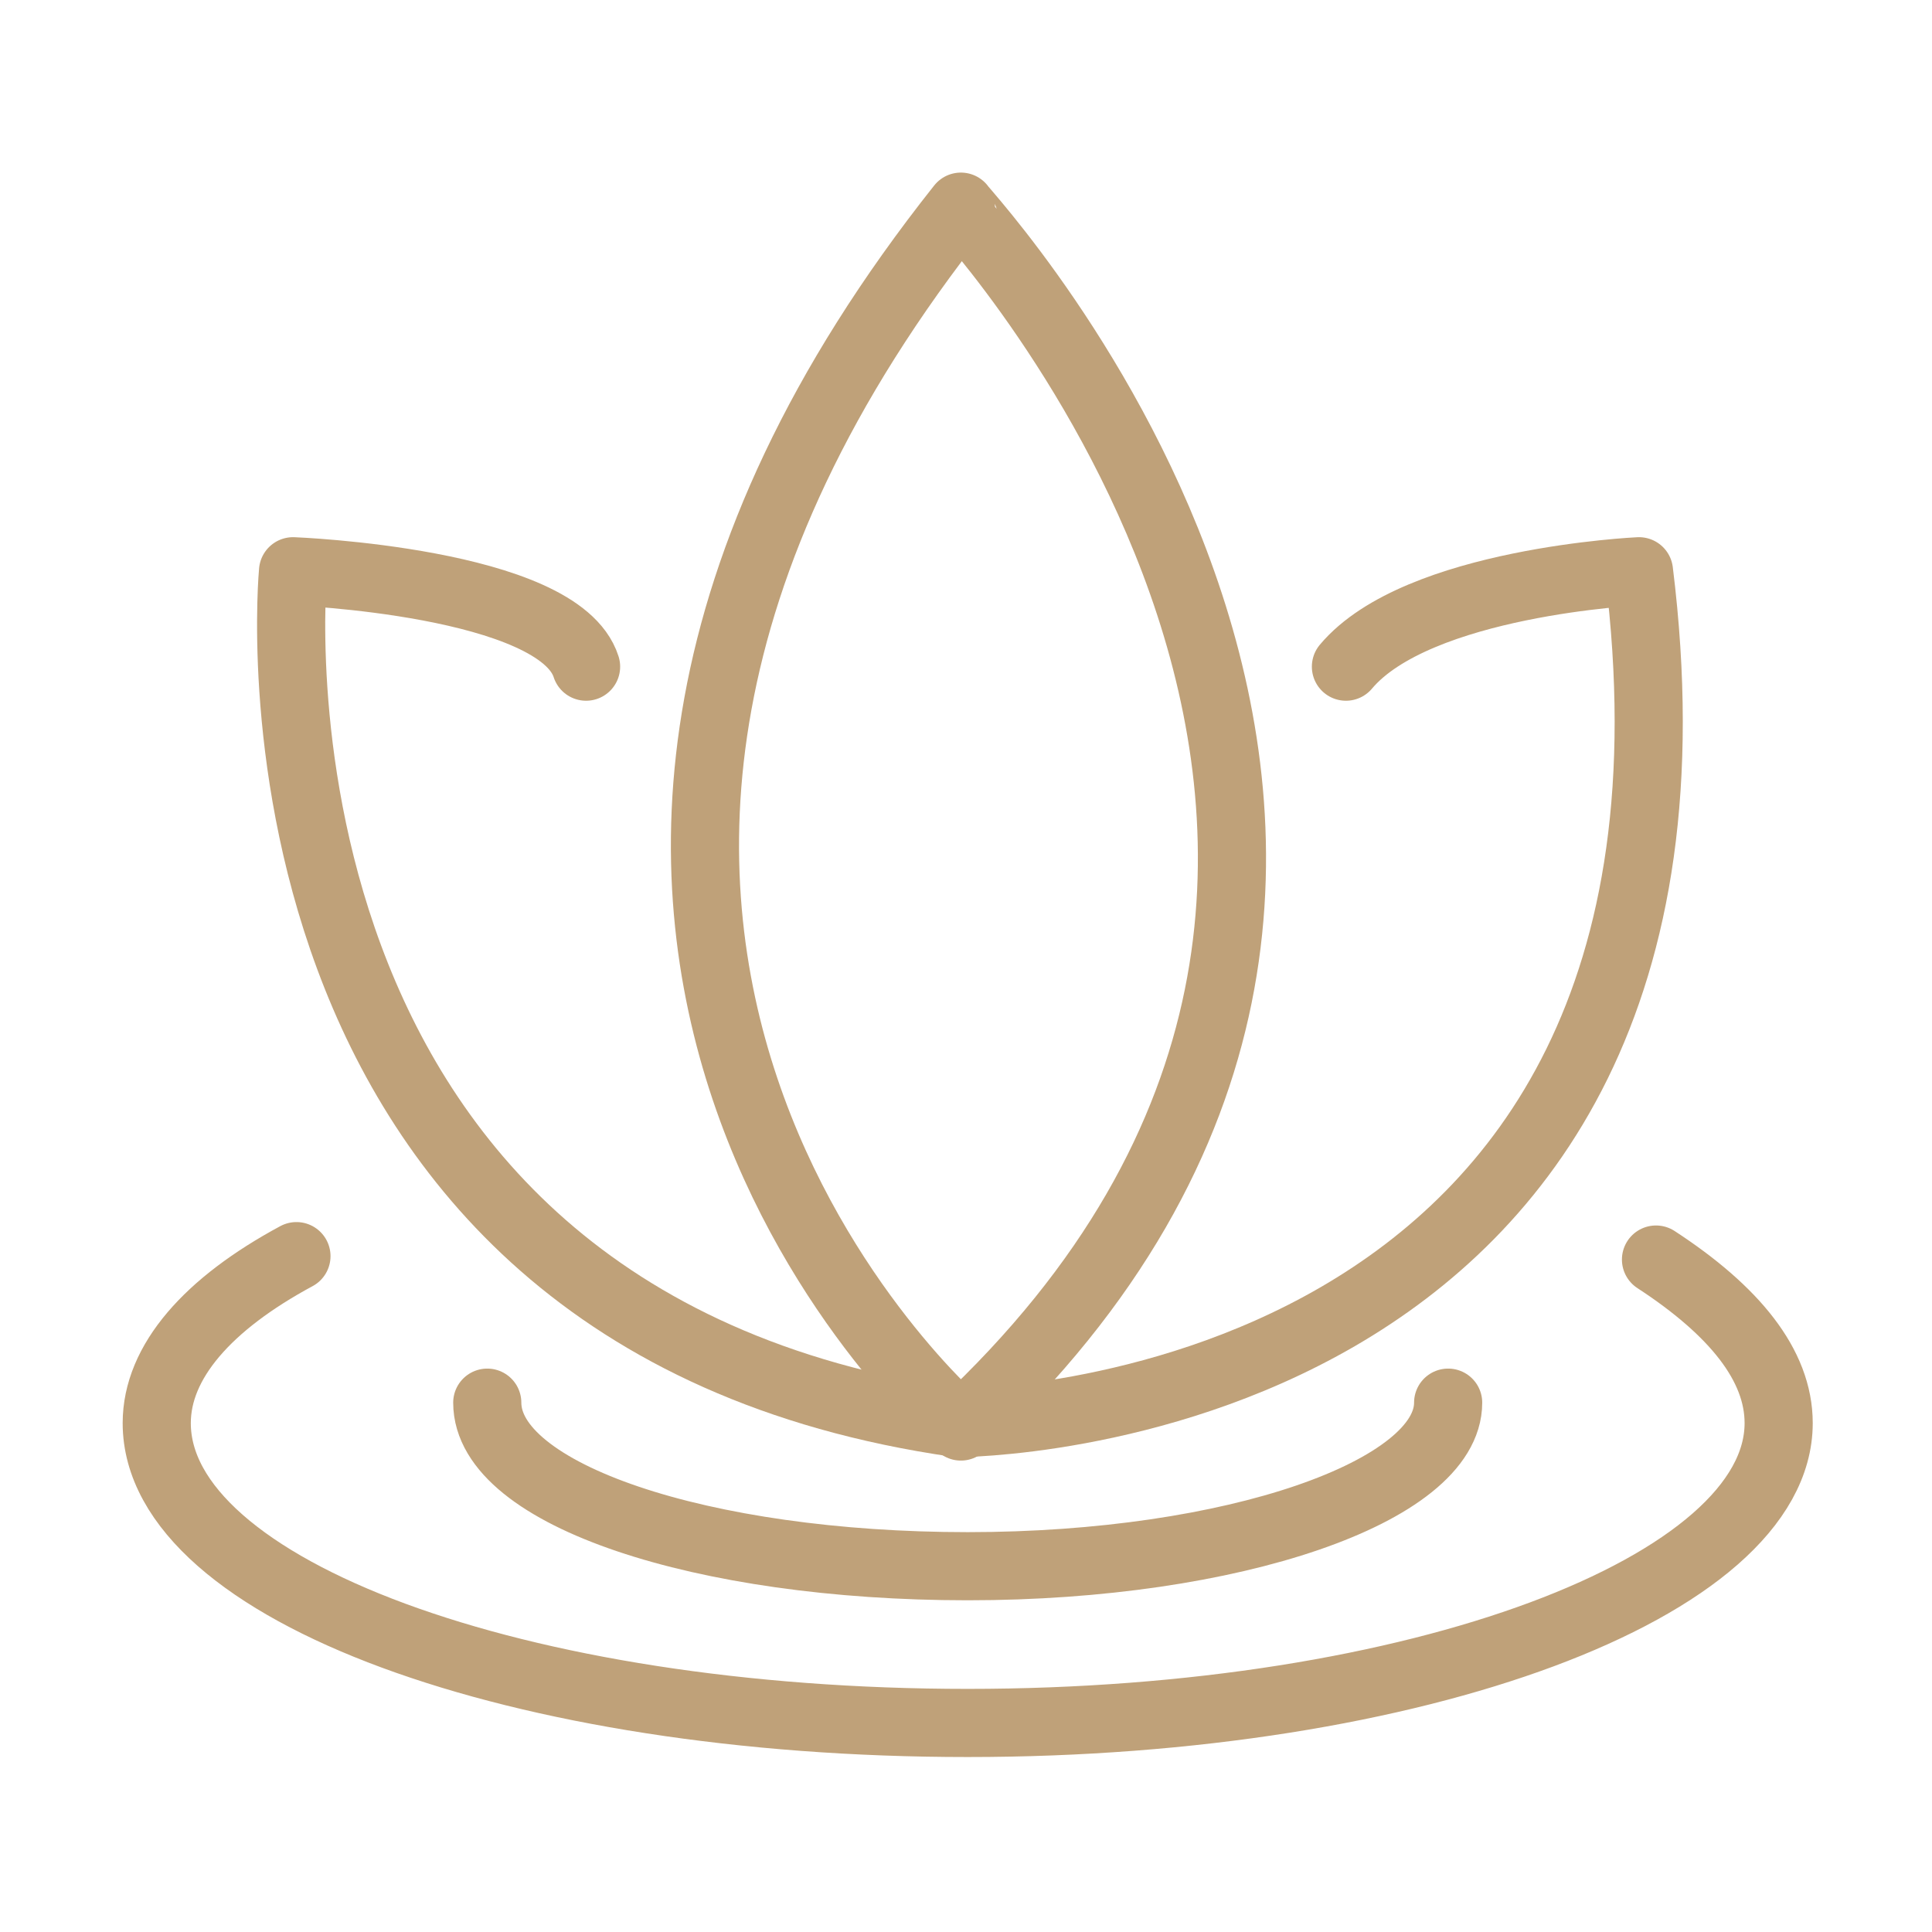
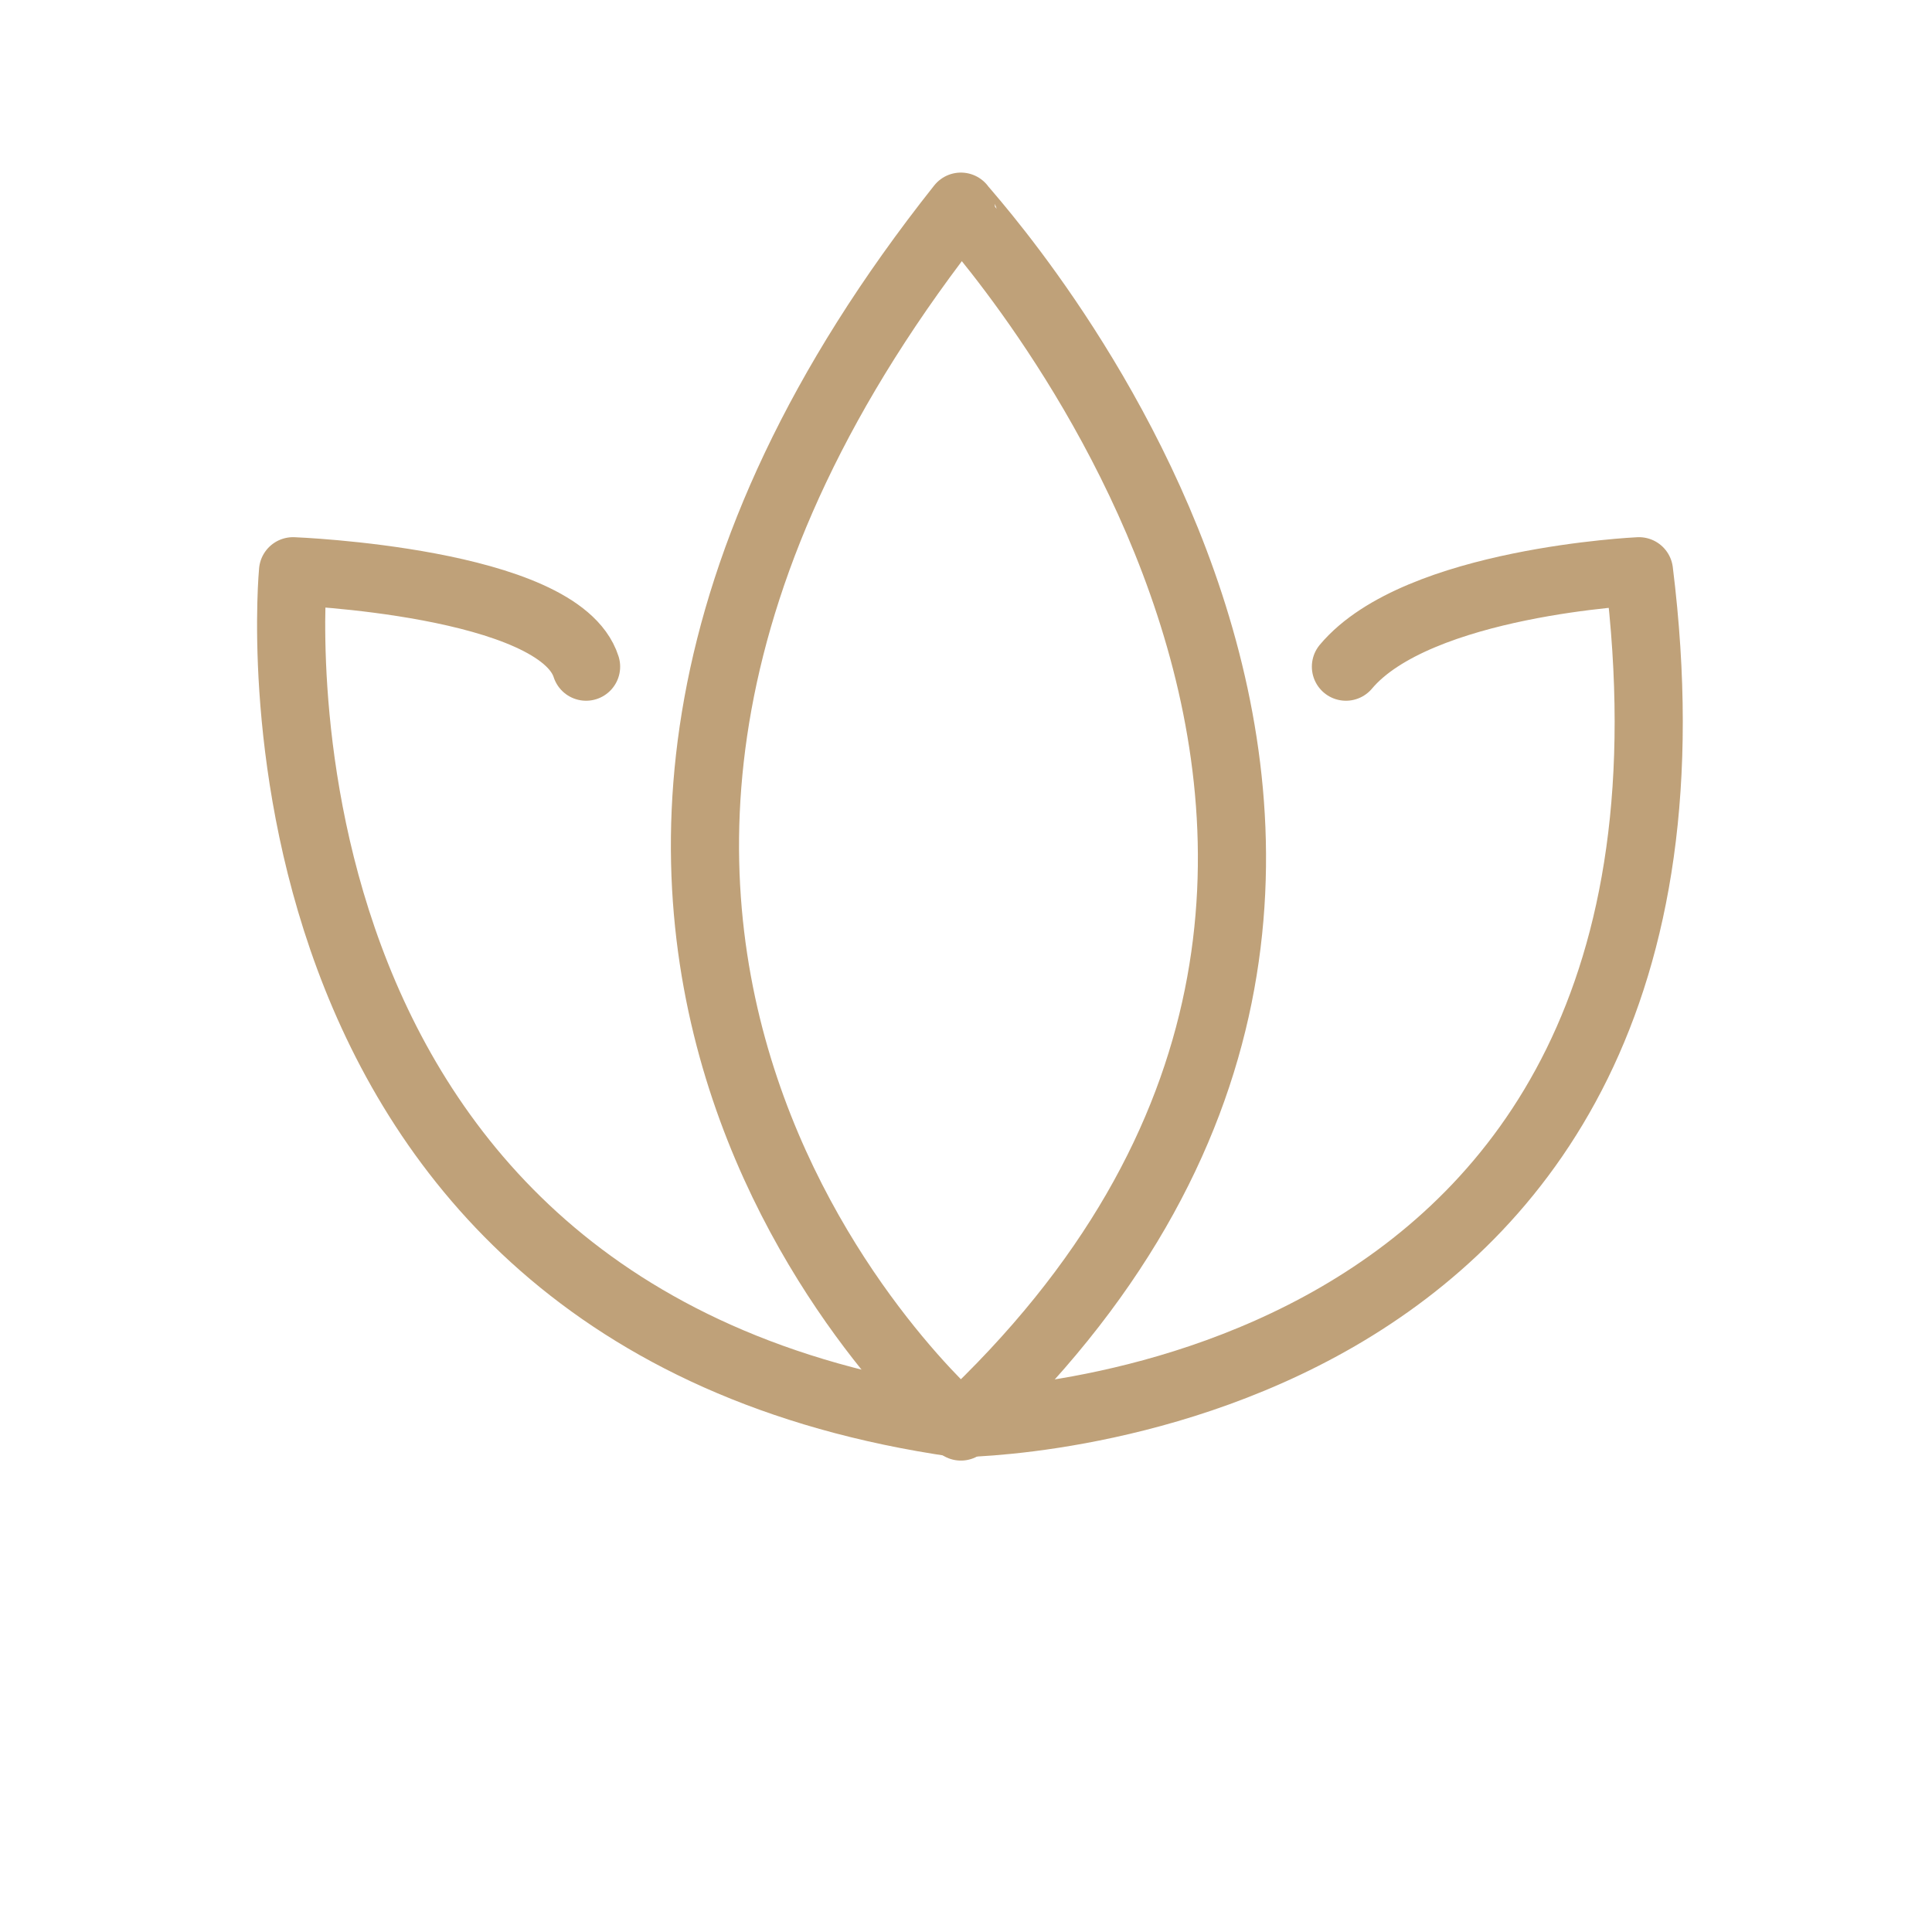
<svg xmlns="http://www.w3.org/2000/svg" id="Ebene_1" x="0px" y="0px" viewBox="0 0 56.7 56.7" style="enable-background:new 0 0 56.7 56.7;" xml:space="preserve">
  <style type="text/css">	.st0{fill:none;stroke:#BFA179;stroke-width:2;stroke-linecap:round;stroke-linejoin:round;stroke-miterlimit:10;}	.st1{fill:none;stroke:#BFA179;stroke-width:2;stroke-linecap:round;stroke-linejoin:round;stroke-miterlimit:9.997;}	.st2{fill:none;stroke:#BFA179;stroke-width:2;stroke-linecap:round;stroke-linejoin:round;stroke-miterlimit:9.994;}	.st3{fill:none;}</style>
  <g>
-     <rect class="st3" width="56.7" height="56.7" />
    <g id="Gruppe_101" transform="translate(-994.9 -3758.935)">
      <g id="Gruppe_100" transform="translate(957 2635)">
        <path id="Pfad_111" class="st1" d="M55.1,1143.5c-0.8-2.5-8.6-2.8-8.6-2.8s-2.1,21.9,19.5,25c0,0,23.1,0,20-25     c0,0-6.5,0.3-8.6,2.8" />
        <path id="Pfad_112" class="st1" d="M66.1,1165.8c0,0-16.9-14.5,0-35.8C66.1,1130.1,84,1149.1,66.1,1165.8z" />
-         <path id="Pfad_113" class="st1" d="M52.2,1165.1c0,2.7,6.3,4.8,14.1,4.8s14.1-2.2,14.1-4.8" />
-         <path id="Pfad_114" class="st1" d="M46.6,1160.8c-2.6,1.4-4.1,3.1-4.1,4.9c0,4.9,10.6,8.8,23.8,8.8s23.8-4,23.8-8.8     c0-1.7-1.3-3.3-3.6-4.8" />
      </g>
    </g>
  </g>
</svg>